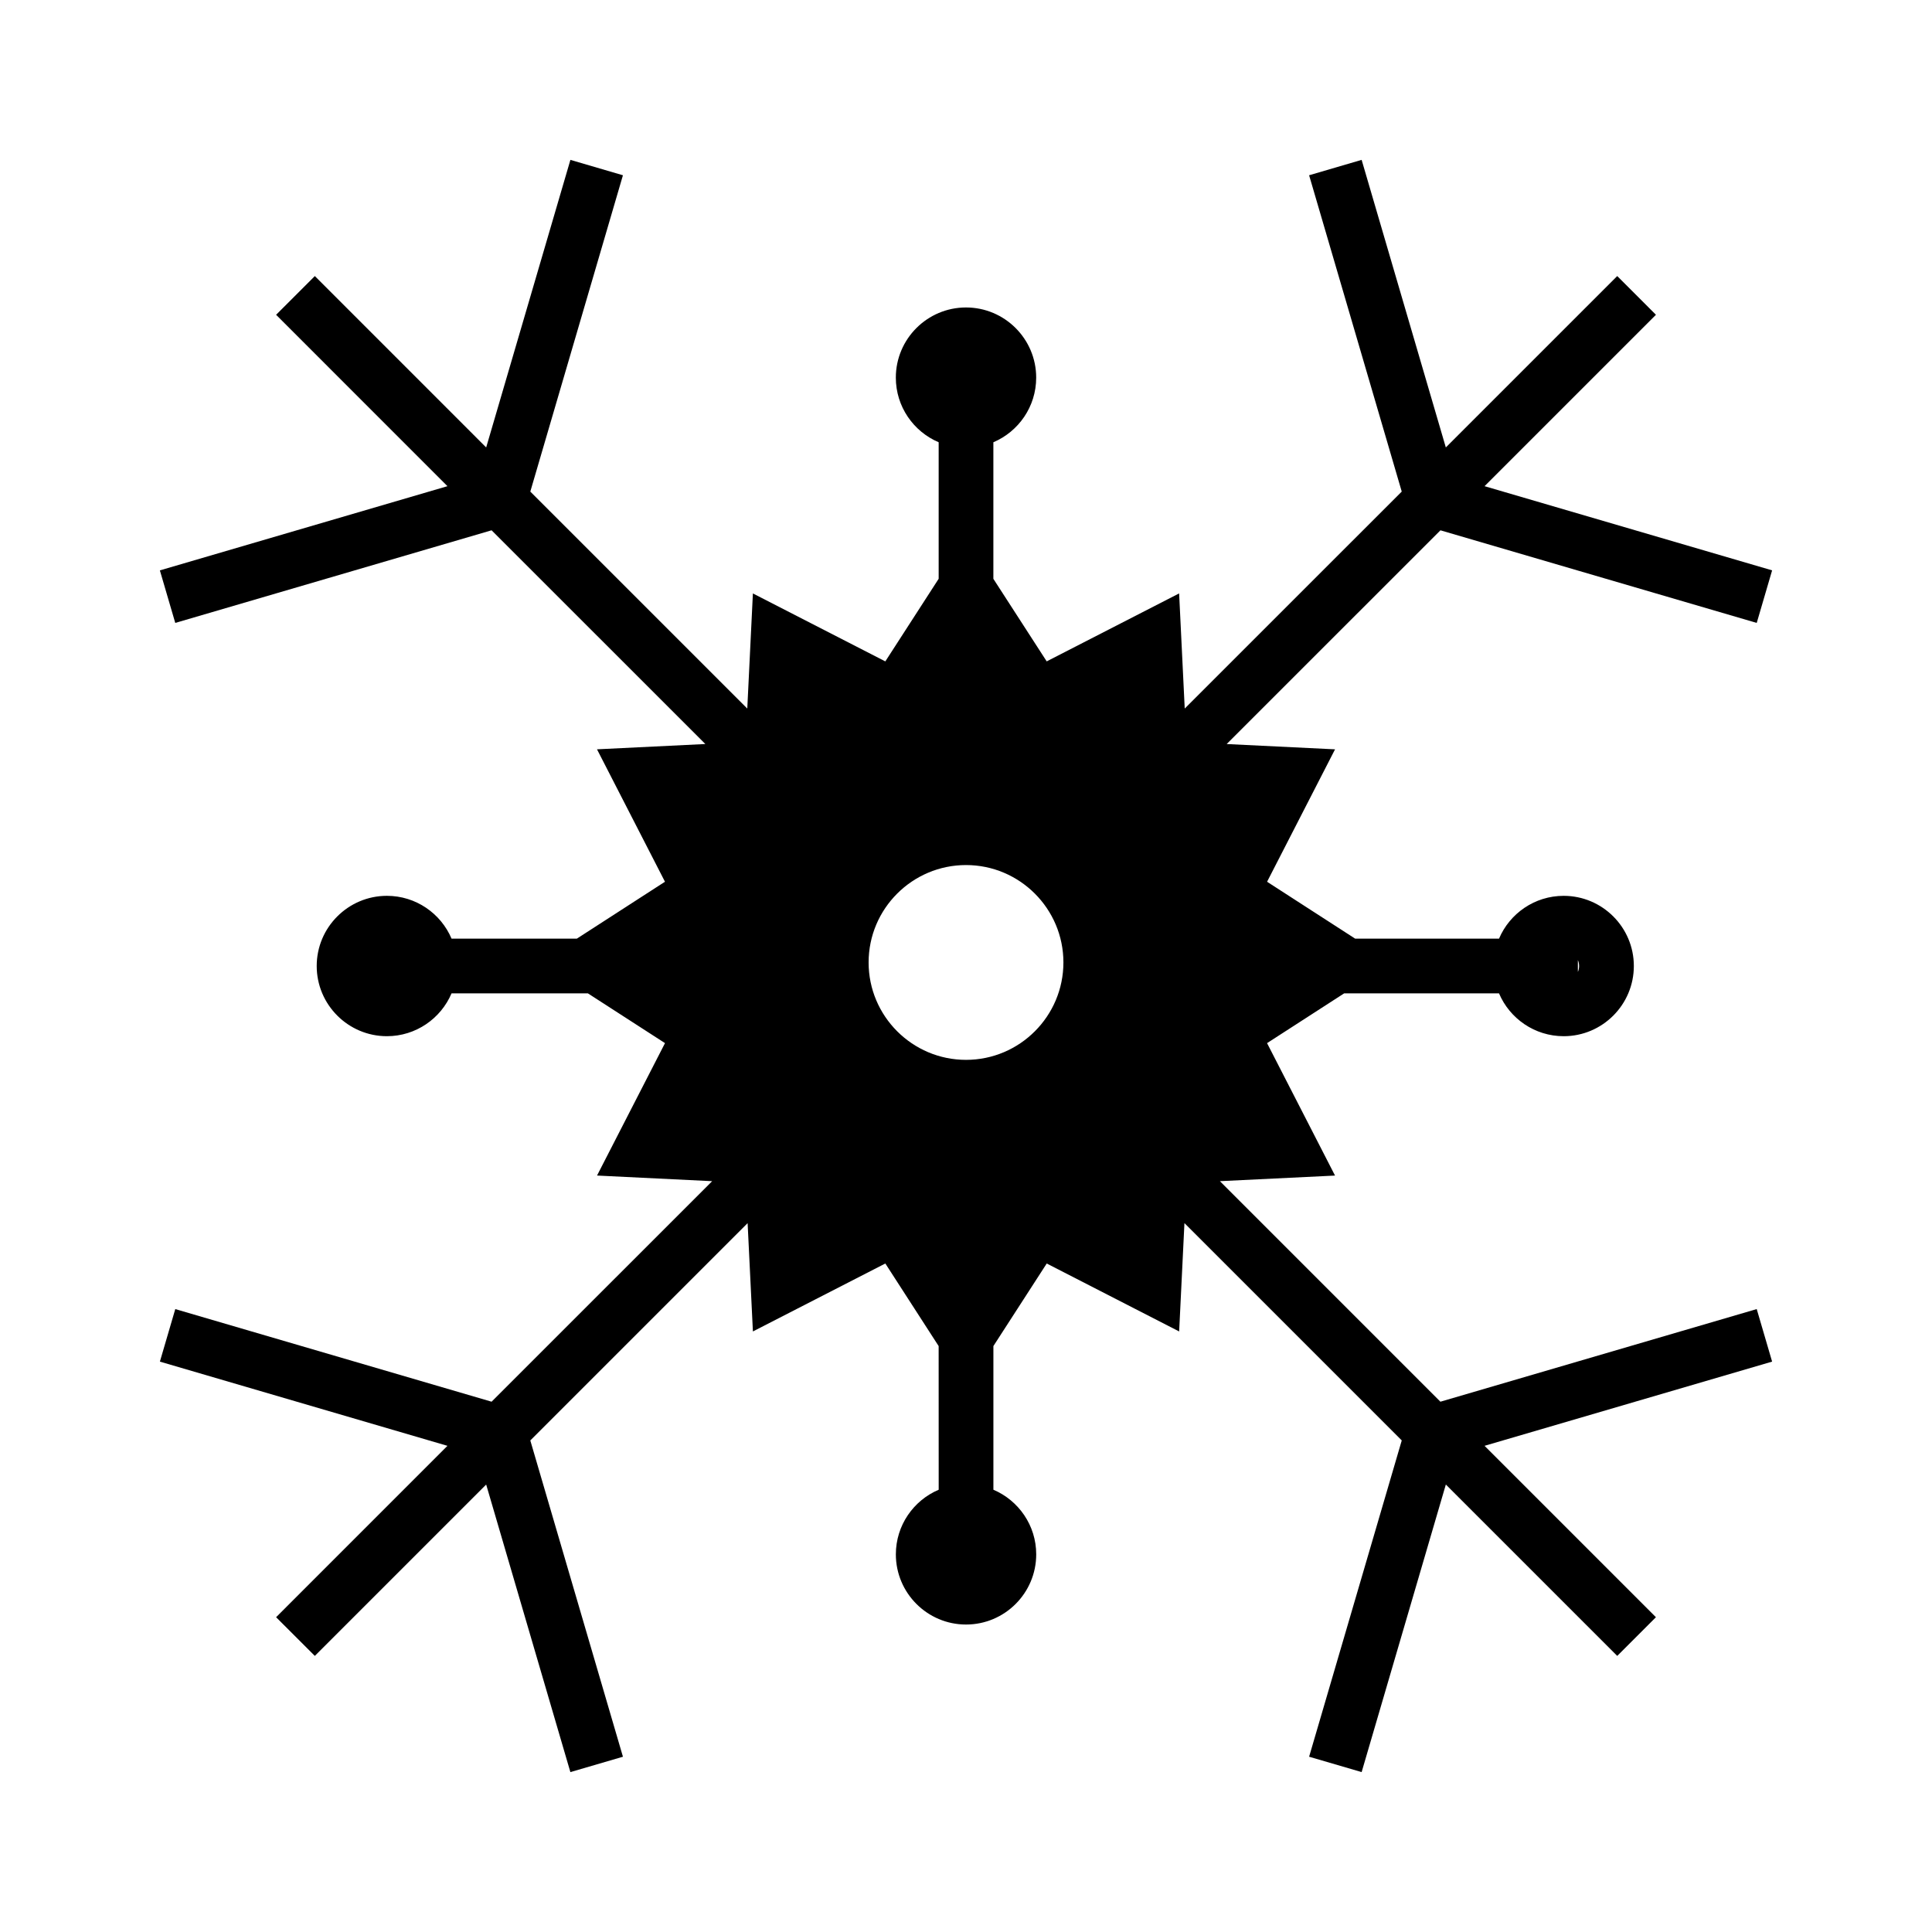
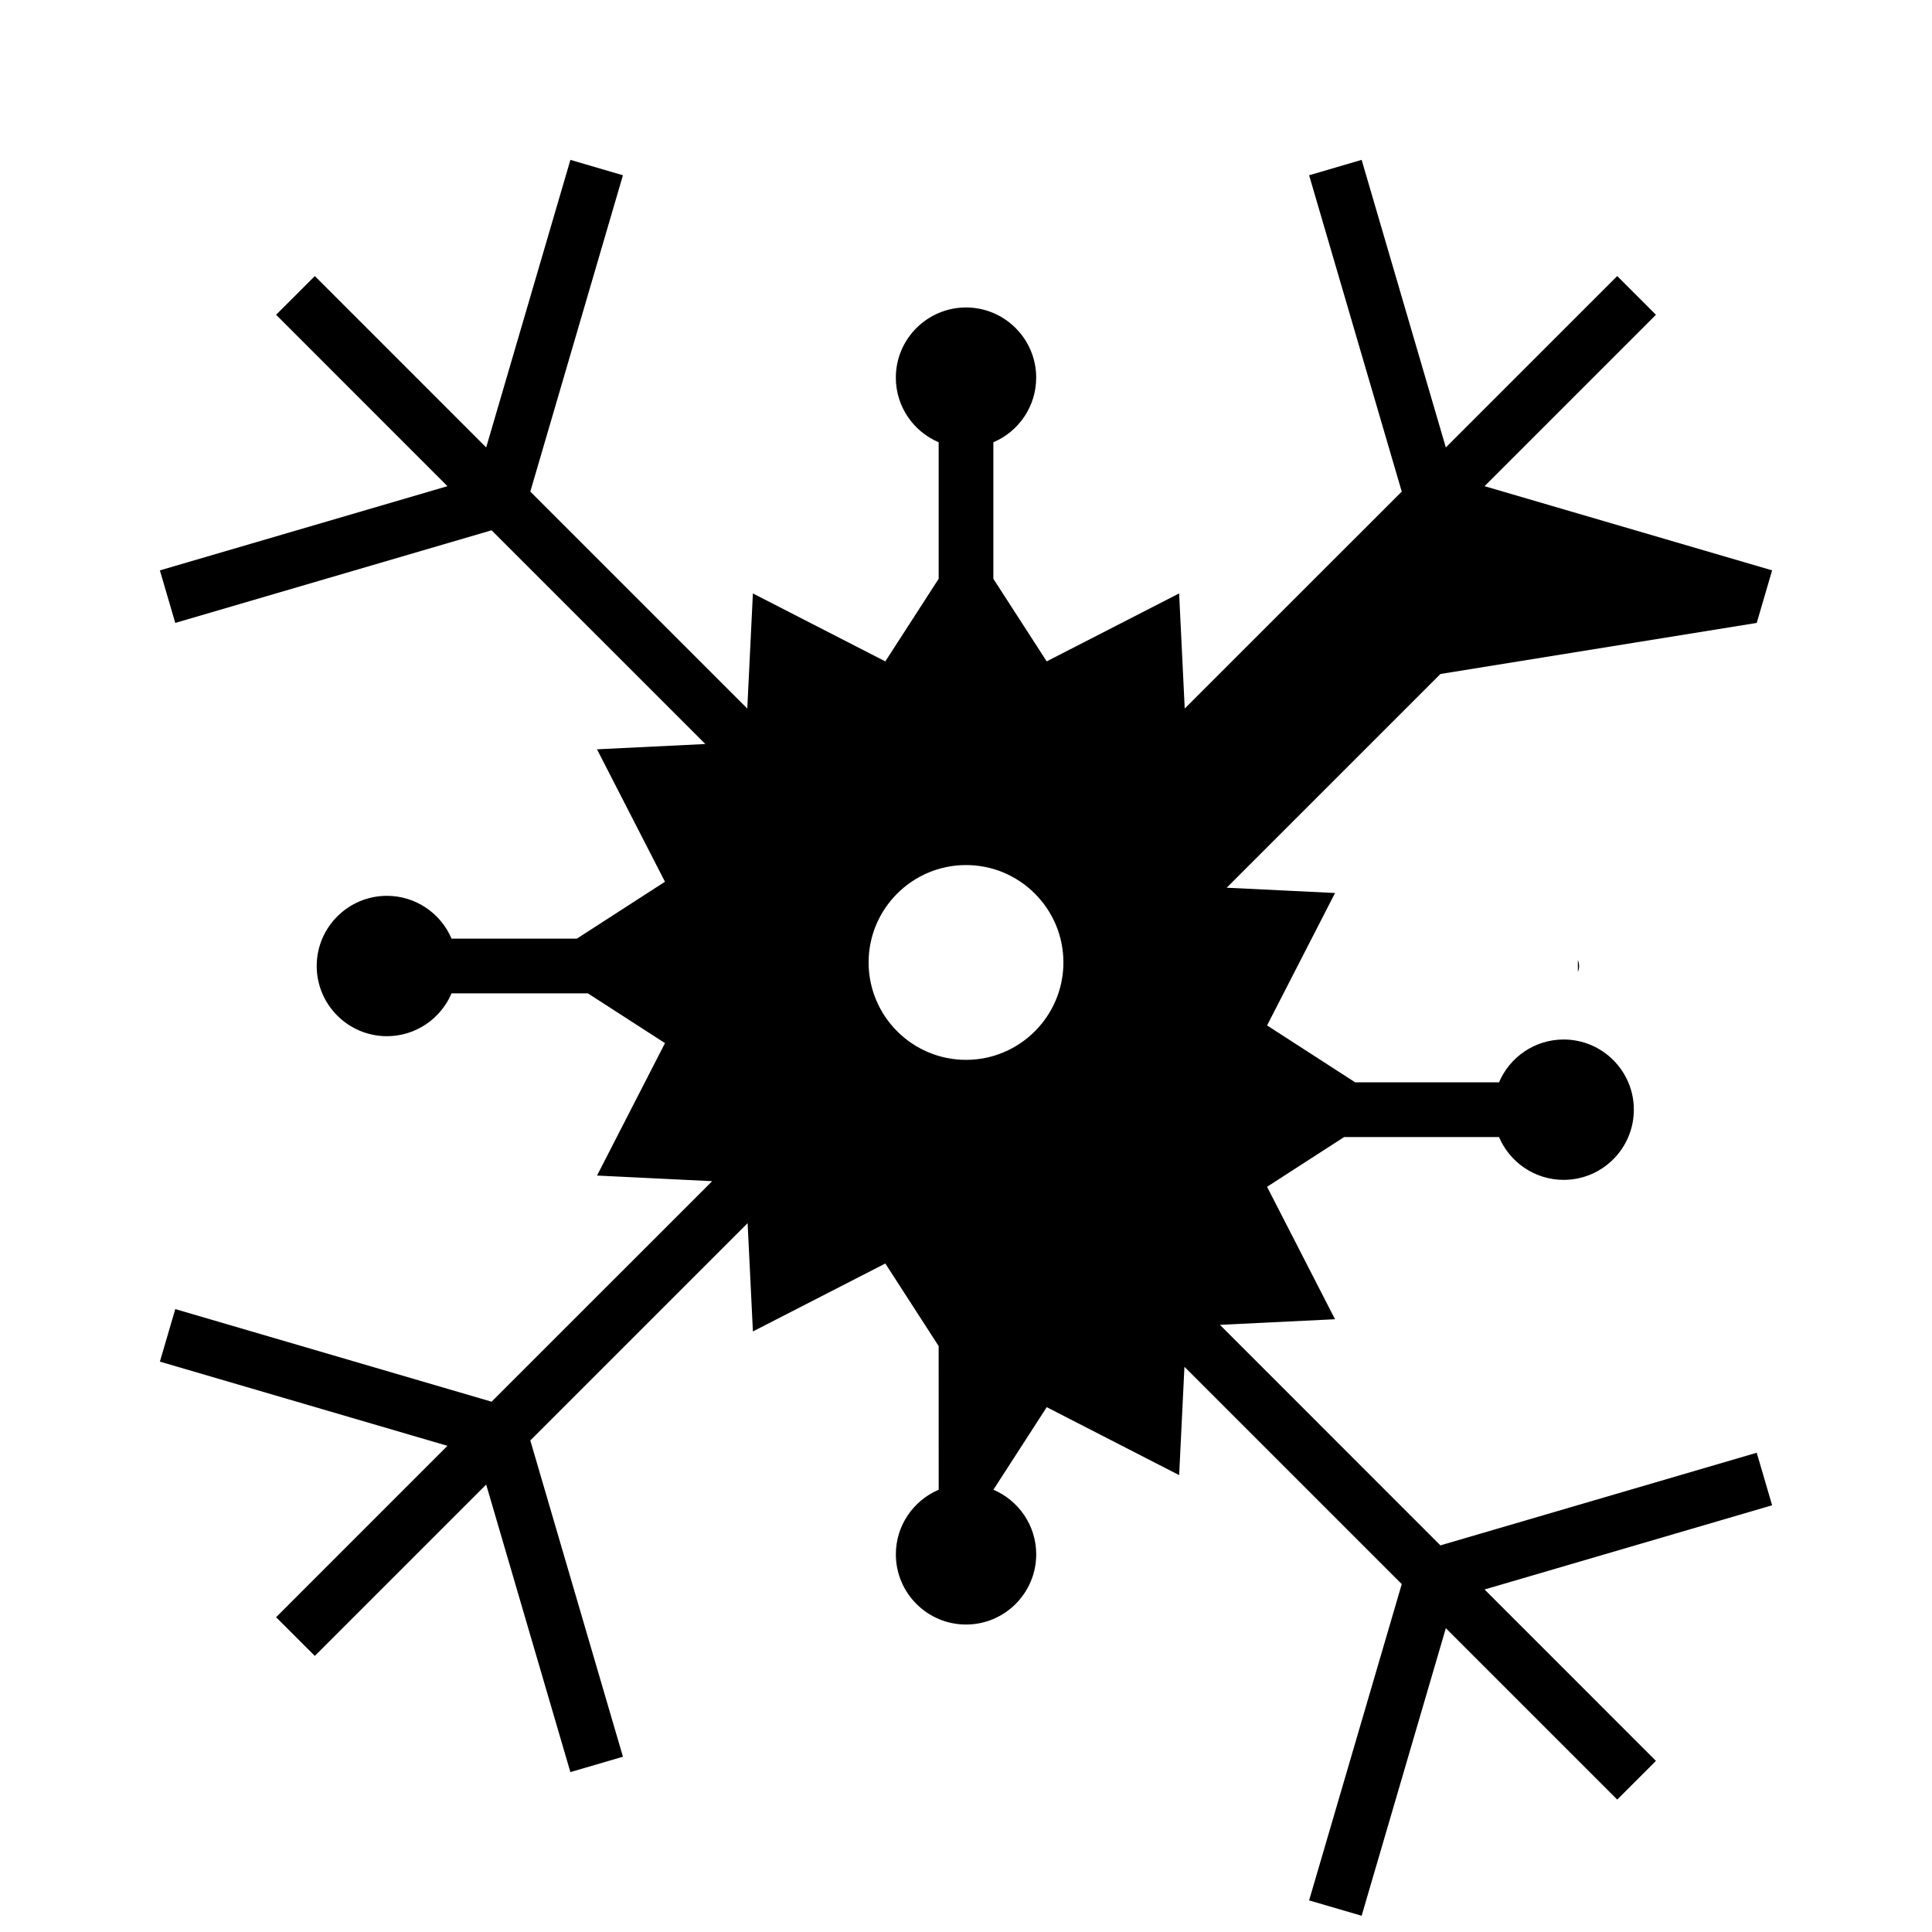
<svg xmlns="http://www.w3.org/2000/svg" fill="#000000" width="800px" height="800px" version="1.1" viewBox="144 144 512 512">
-   <path d="m609.55 309.08 4.078-13.93-76.207-22.309 45.422-45.422-10.262-10.262-45.422 45.418-22.312-76.207-13.918 4.078 24.547 83.828-57.512 57.496-1.484-30.508-35.094 18.008-14.133-21.875v-36.191c6.672-2.832 11.348-9.441 11.348-17.129 0-10.254-8.34-18.594-18.598-18.594-10.25 0-18.598 8.34-18.598 18.594 0 7.684 4.68 14.297 11.352 17.129v36.18l-14.137 21.891-35.094-18.008-1.488 30.504-57.5-57.496 24.547-83.828-13.922-4.078-22.32 76.207-45.41-45.418-10.262 10.262 45.41 45.422-76.211 22.316 4.078 13.922 83.828-24.547 56.648 56.641-28.711 1.402 18.012 35.094-23.348 15.078-33.215-0.004c-2.828-6.66-9.441-11.34-17.125-11.34-10.254 0-18.605 8.34-18.605 18.594 0 10.262 8.348 18.605 18.605 18.605 7.68 0 14.297-4.688 17.125-11.348h36.145l20.426 13.184-18.012 35.094 30.508 1.492-58.453 58.441-83.824-24.543-4.078 13.922 76.207 22.316-45.41 45.418 10.262 10.254 45.41-45.41 22.316 76.203 13.93-4.074-24.551-83.82 57.59-57.59 1.402 28.707 35.094-18.008 14.129 21.883 0.012 38.07c-6.672 2.832-11.352 9.441-11.352 17.125 0 10.254 8.348 18.598 18.598 18.598 10.262 0 18.598-8.344 18.598-18.598 0-7.684-4.68-14.289-11.348-17.125v-38.074l14.133-21.879 35.094 18.008 1.402-28.711 57.59 57.59-24.551 83.82 13.918 4.074 22.316-76.207 45.422 45.418 10.254-10.254-45.418-45.422 76.207-22.316-4.078-13.922-83.828 24.547-58.434-58.445 30.508-1.484-18.012-35.098 20.422-13.184h41.051c2.828 6.664 9.445 11.348 17.129 11.348 10.262 0 18.598-8.344 18.598-18.605 0-10.254-8.34-18.594-18.598-18.594-7.684 0-14.301 4.68-17.129 11.348h-38.121l-23.348-15.078 18.012-35.094-28.719-1.402 56.652-56.641zm-47.395 89.348c0.203 0.484 0.32 1.02 0.32 1.574 0 0.555-0.109 1.09-0.32 1.57zm-136.34 0.629c0 14.234-11.578 25.816-25.809 25.816-14.234 0-25.816-11.582-25.816-25.816s11.582-25.809 25.816-25.809c14.23 0 25.809 11.578 25.809 25.809z" />
+   <path d="m609.55 309.08 4.078-13.93-76.207-22.309 45.422-45.422-10.262-10.262-45.422 45.418-22.312-76.207-13.918 4.078 24.547 83.828-57.512 57.496-1.484-30.508-35.094 18.008-14.133-21.875v-36.191c6.672-2.832 11.348-9.441 11.348-17.129 0-10.254-8.34-18.594-18.598-18.594-10.25 0-18.598 8.34-18.598 18.594 0 7.684 4.68 14.297 11.352 17.129v36.18l-14.137 21.891-35.094-18.008-1.488 30.504-57.5-57.496 24.547-83.828-13.922-4.078-22.32 76.207-45.41-45.418-10.262 10.262 45.41 45.422-76.211 22.316 4.078 13.922 83.828-24.547 56.648 56.641-28.711 1.402 18.012 35.094-23.348 15.078-33.215-0.004c-2.828-6.66-9.441-11.34-17.125-11.34-10.254 0-18.605 8.34-18.605 18.594 0 10.262 8.348 18.605 18.605 18.605 7.68 0 14.297-4.688 17.125-11.348h36.145l20.426 13.184-18.012 35.094 30.508 1.492-58.453 58.441-83.824-24.543-4.078 13.922 76.207 22.316-45.41 45.418 10.262 10.254 45.41-45.41 22.316 76.203 13.93-4.074-24.551-83.82 57.59-57.59 1.402 28.707 35.094-18.008 14.129 21.883 0.012 38.07c-6.672 2.832-11.352 9.441-11.352 17.125 0 10.254 8.348 18.598 18.598 18.598 10.262 0 18.598-8.344 18.598-18.598 0-7.684-4.68-14.289-11.348-17.125l14.133-21.879 35.094 18.008 1.402-28.711 57.59 57.59-24.551 83.82 13.918 4.074 22.316-76.207 45.422 45.418 10.254-10.254-45.418-45.422 76.207-22.316-4.078-13.922-83.828 24.547-58.434-58.445 30.508-1.484-18.012-35.098 20.422-13.184h41.051c2.828 6.664 9.445 11.348 17.129 11.348 10.262 0 18.598-8.344 18.598-18.605 0-10.254-8.34-18.594-18.598-18.594-7.684 0-14.301 4.68-17.129 11.348h-38.121l-23.348-15.078 18.012-35.094-28.719-1.402 56.652-56.641zm-47.395 89.348c0.203 0.484 0.32 1.02 0.32 1.574 0 0.555-0.109 1.09-0.32 1.57zm-136.34 0.629c0 14.234-11.578 25.816-25.809 25.816-14.234 0-25.816-11.582-25.816-25.816s11.582-25.809 25.816-25.809c14.23 0 25.809 11.578 25.809 25.809z" />
</svg>